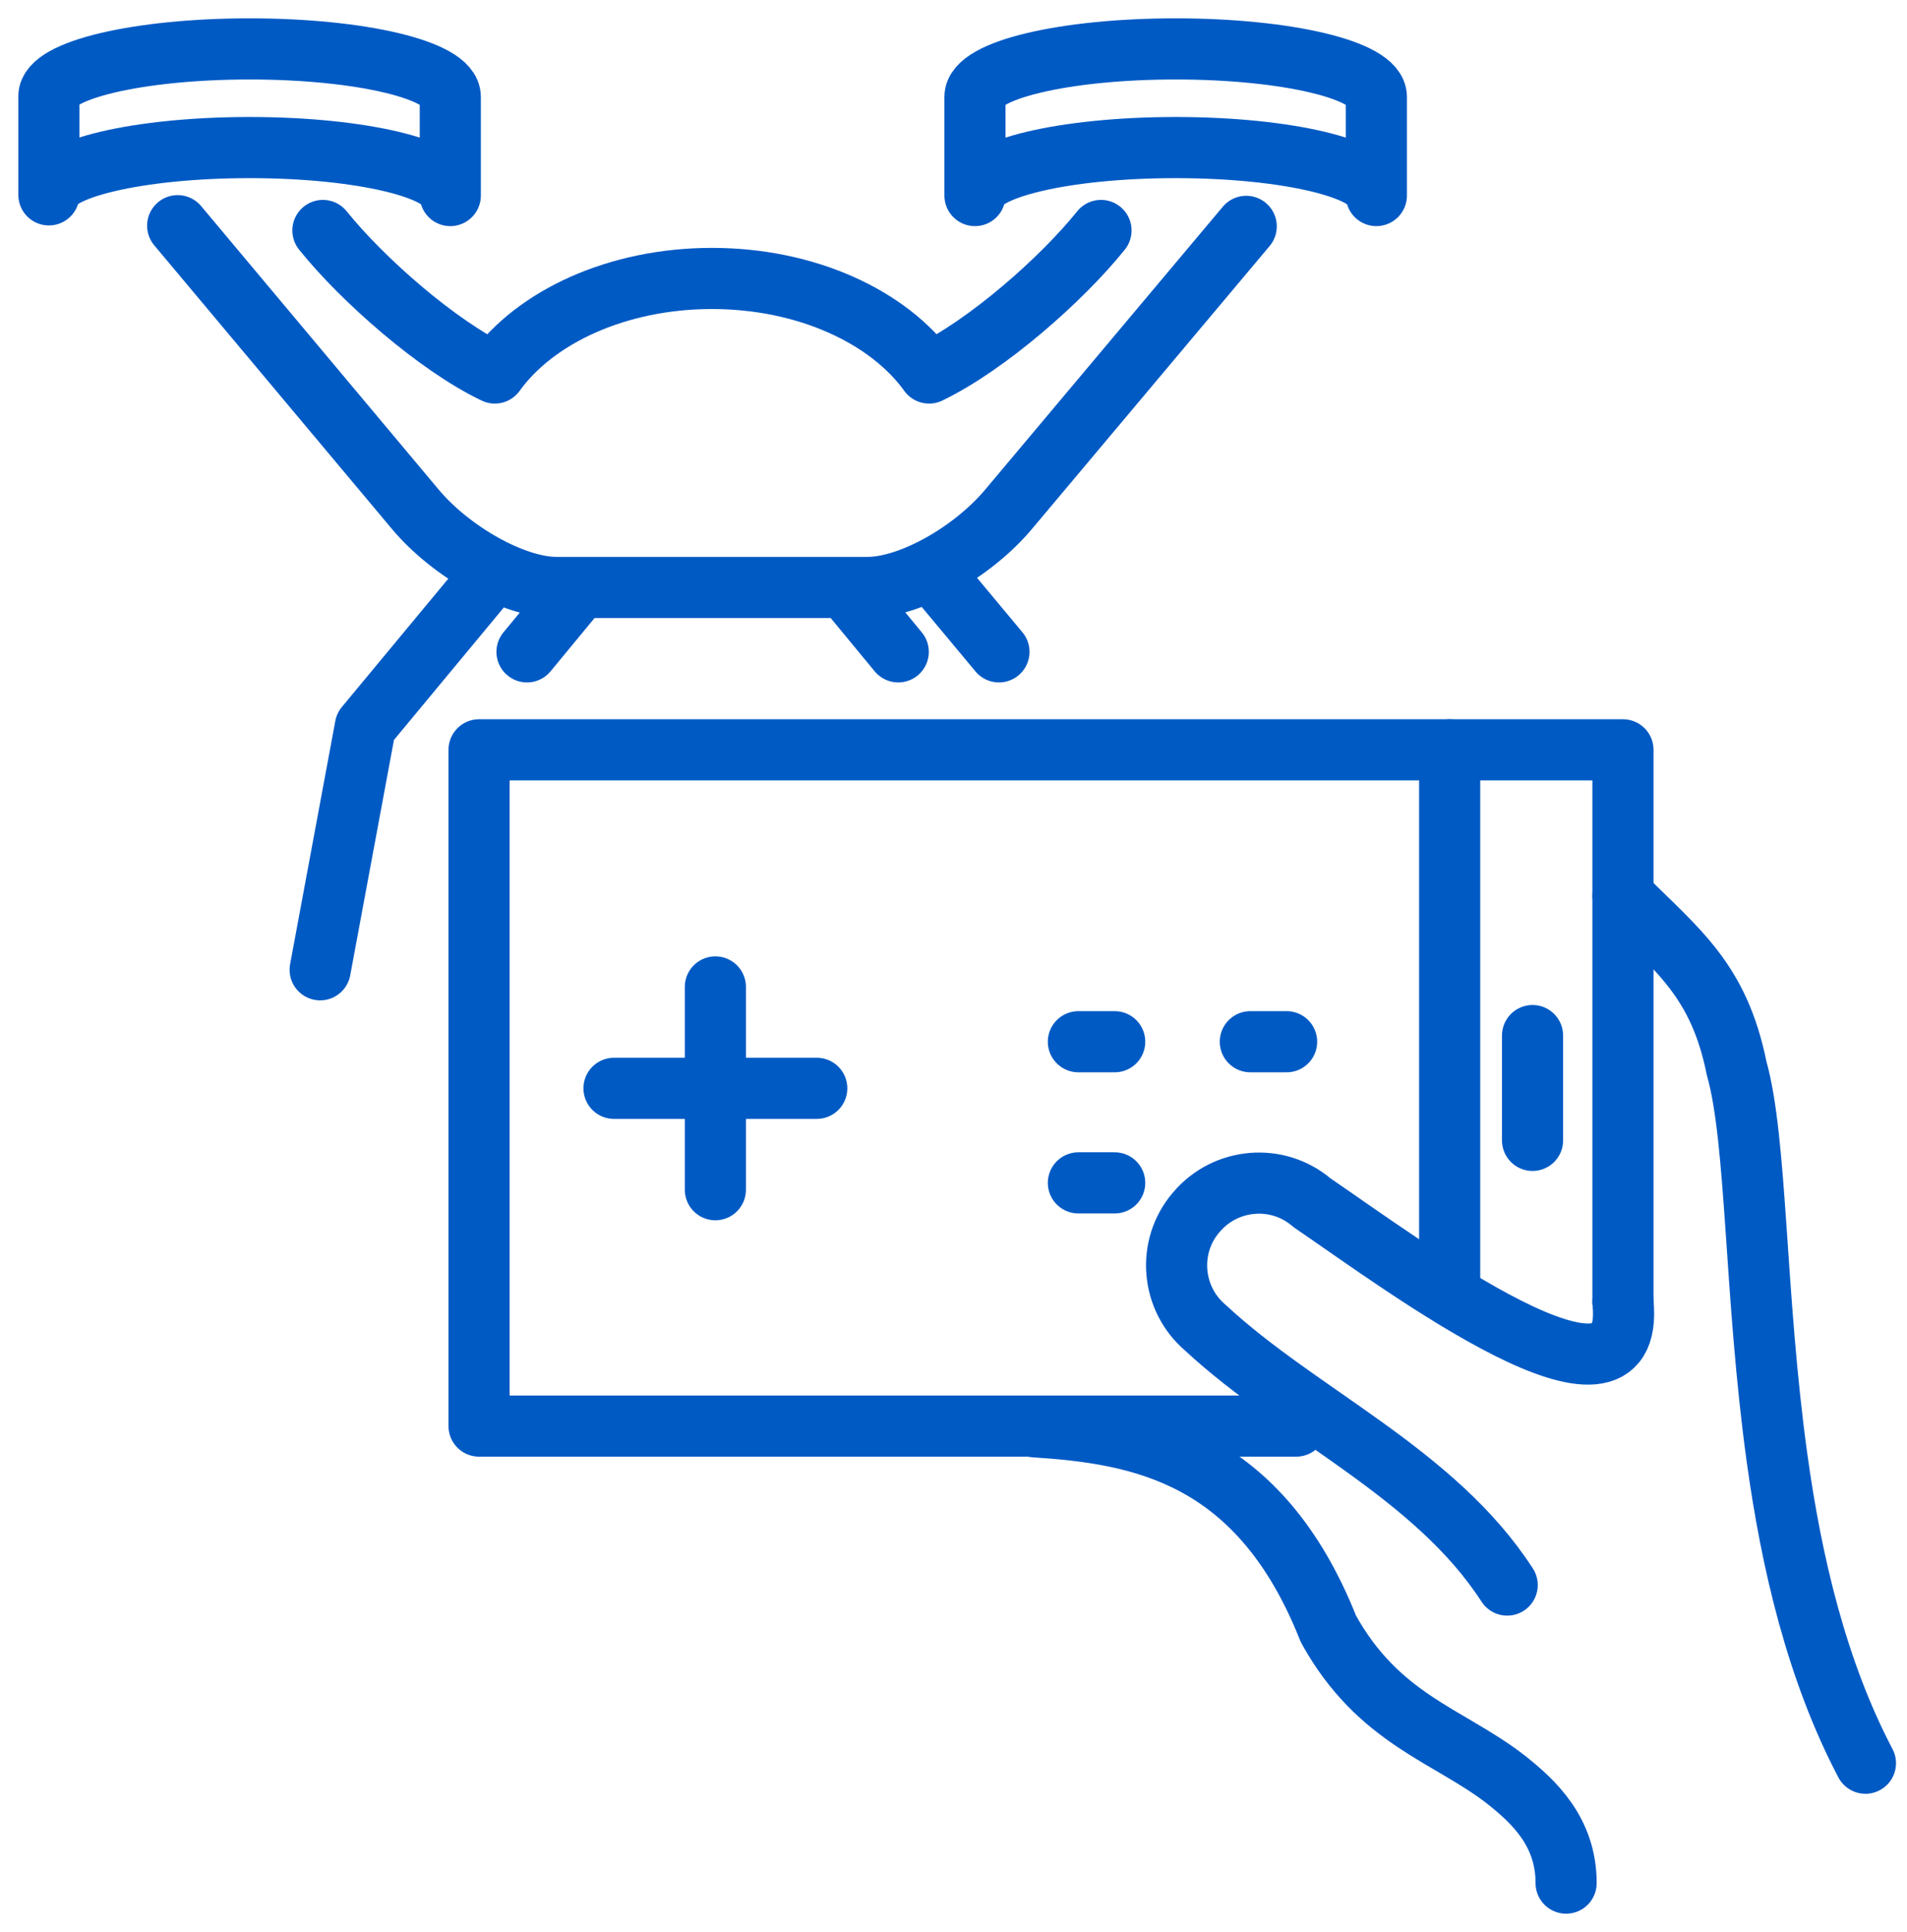
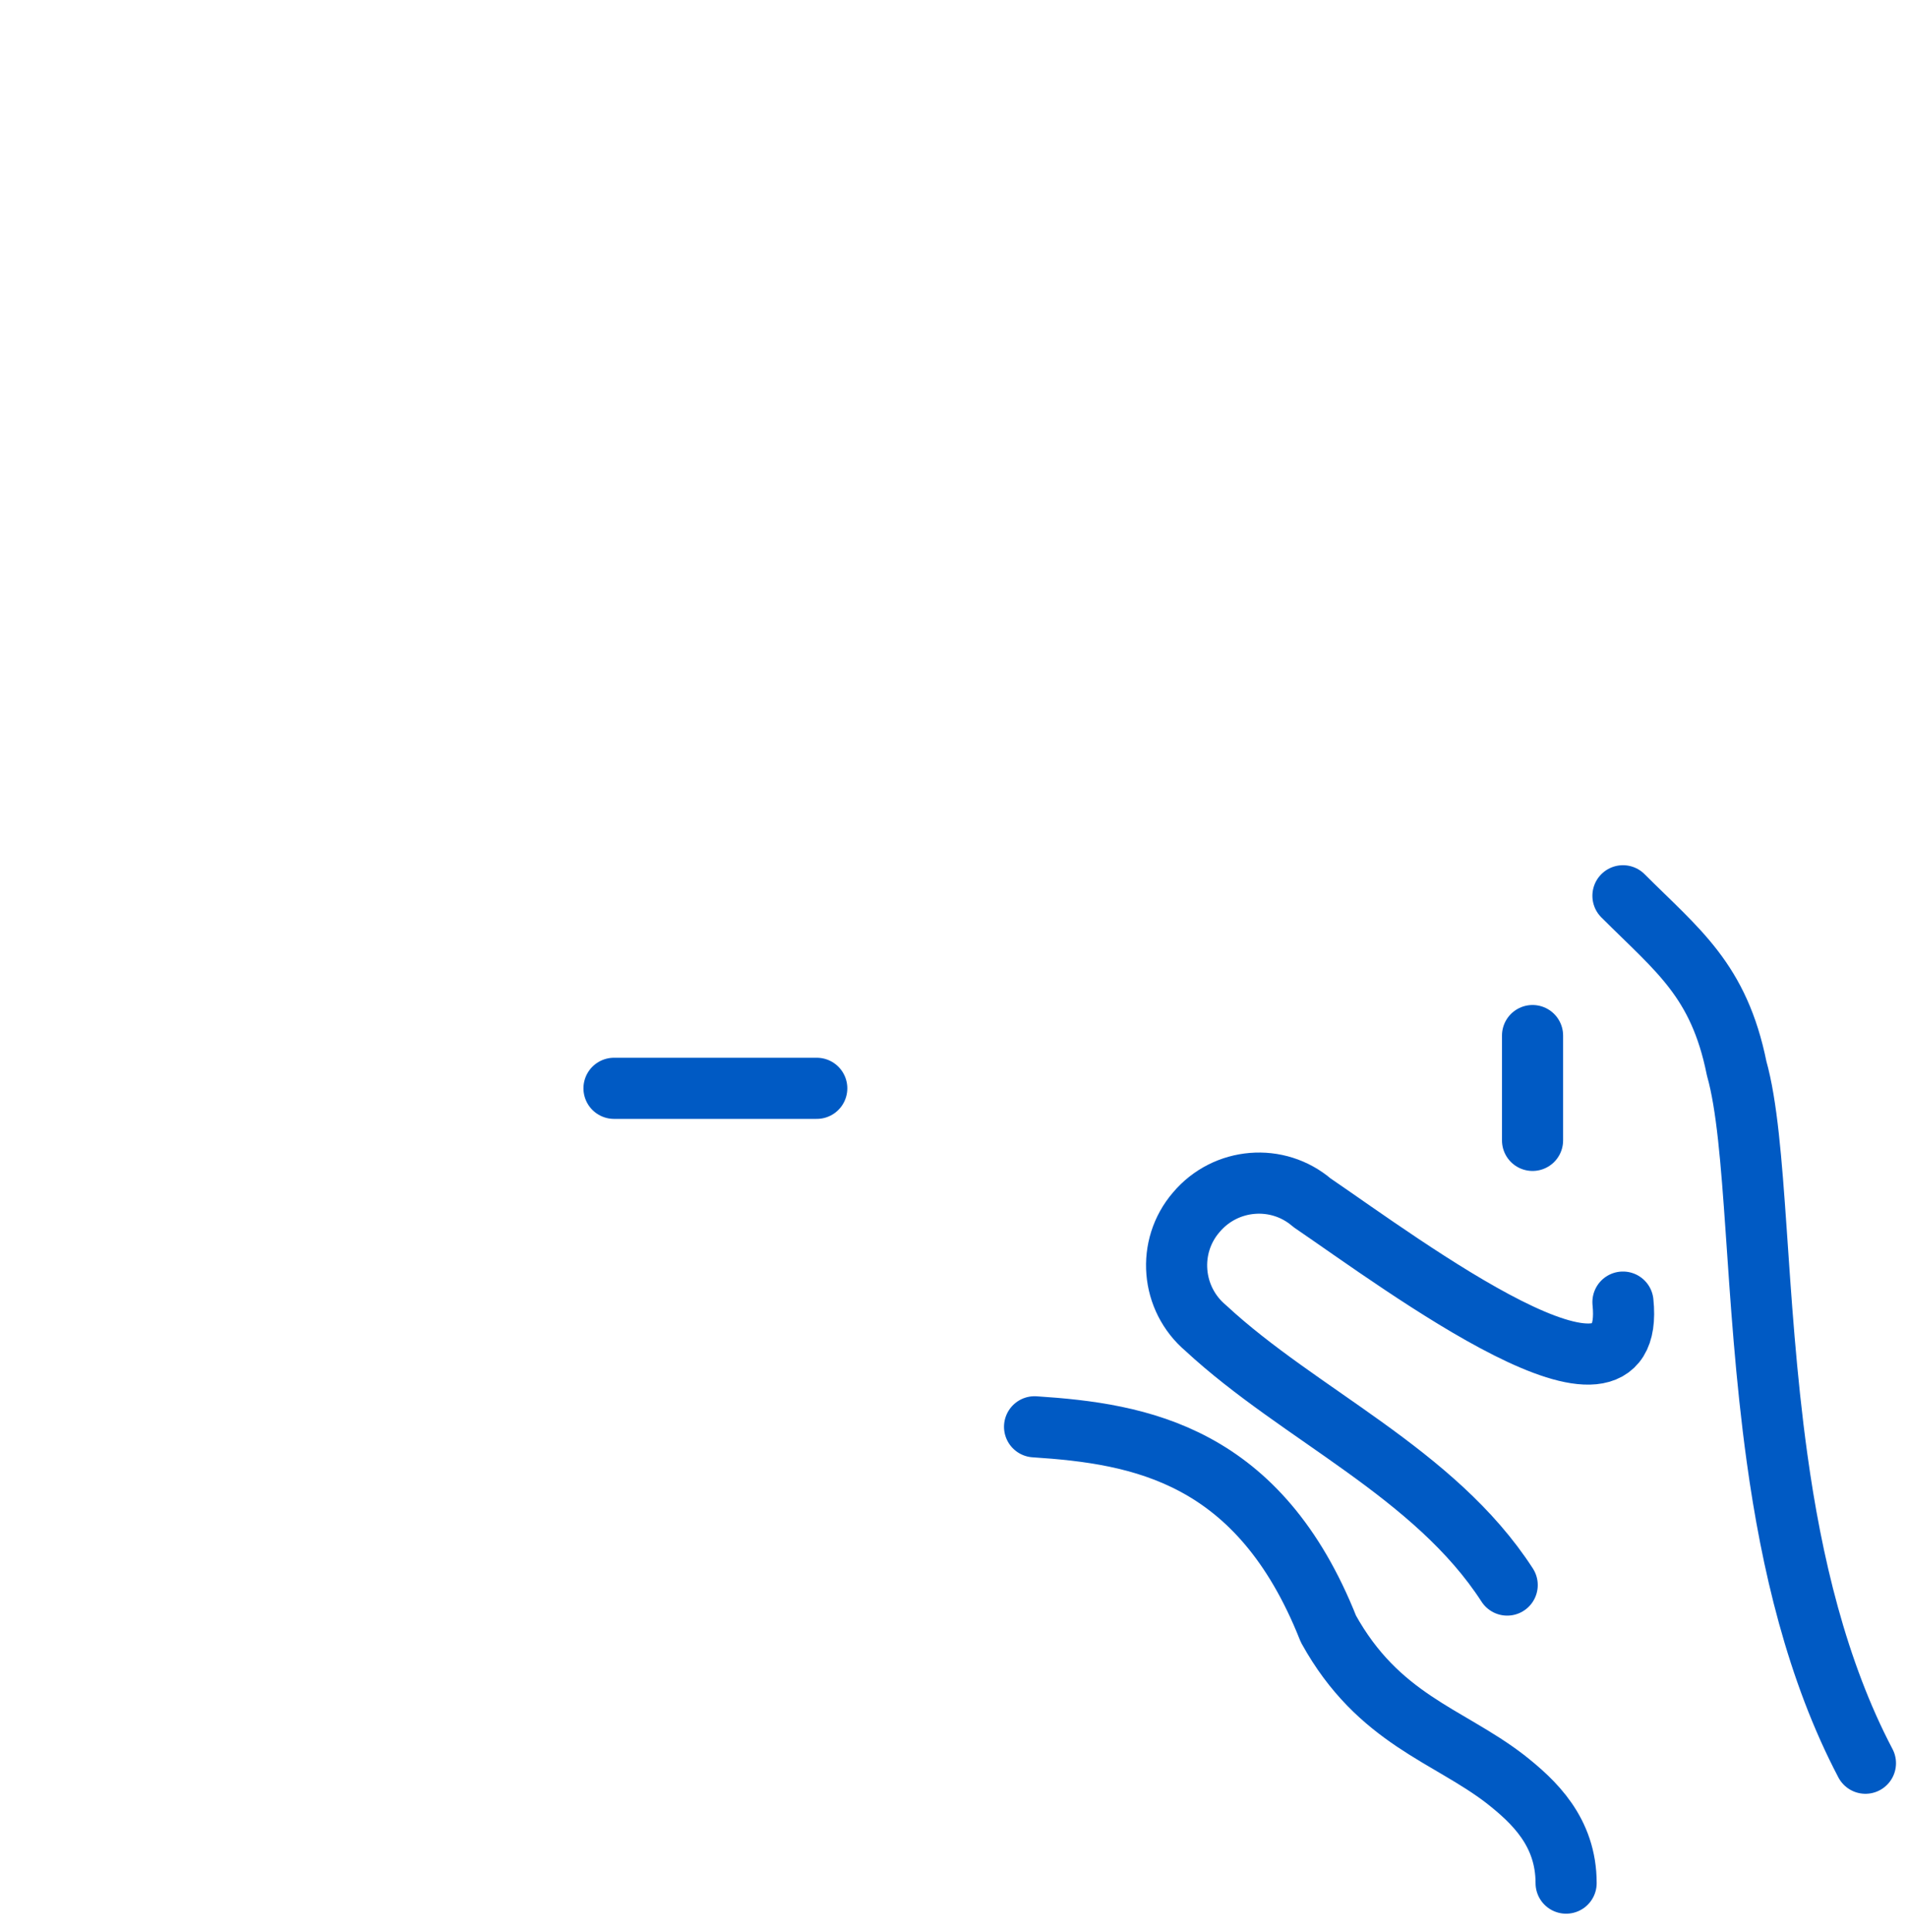
<svg xmlns="http://www.w3.org/2000/svg" width="78" height="79" viewBox="0 0 78 79" fill="none">
-   <path d="M13.207 9.424C14.803 11.414 17.885 14.131 20.239 15.252C21.892 12.954 25.254 11.386 29.12 11.386C32.986 11.386 36.348 12.954 38.001 15.252C40.383 14.103 43.436 11.414 45.033 9.424M50.973 9.256L41.251 20.827C39.794 22.564 37.245 24.021 35.48 24.021H22.76C21.023 24.021 18.446 22.564 16.989 20.827L7.267 9.228M20.127 23.461L14.944 29.708L13.095 39.654M23.545 24.245L21.555 26.654M38.197 23.461L40.859 26.654M34.751 24.245L36.74 26.654M48.087 2C43.548 2 39.878 2.869 39.878 3.961V7.996C39.878 6.903 43.548 6.034 48.087 6.034C52.626 6.034 56.296 6.903 56.296 7.996V3.961C56.296 2.869 52.626 2 48.087 2ZM10.209 2C14.748 2 18.418 2.869 18.418 3.961V7.996C18.418 6.903 14.748 6.034 10.209 6.034C5.67 6.034 2 6.903 2 7.968V3.933C2 2.869 5.67 2 10.209 2Z" stroke="#005AC4" stroke-width="2.5" stroke-linecap="round" stroke-linejoin="round" />
-   <path d="M53.018 58.312H19.594V30.66H66.382V53.213" stroke="#005AC4" stroke-width="2.5" stroke-linecap="round" stroke-linejoin="round" />
-   <path d="M59.294 30.66V52.737" stroke="#005AC4" stroke-width="2.5" stroke-linecap="round" stroke-linejoin="round" />
  <path d="M61.647 64.812C58.678 60.218 53.158 57.864 49.32 54.306C47.891 53.102 47.723 50.972 48.928 49.572C50.133 48.143 52.262 47.975 53.663 49.179C57.445 51.757 66.97 58.901 66.382 53.242M66.382 36.628C68.623 38.869 70.304 40.074 71.033 43.688C71.873 46.658 71.761 52.962 72.686 59.629C73.274 63.888 74.311 68.314 76.3 72.097M64.057 77C64.057 74.898 62.74 73.666 61.563 72.741C59.238 70.948 56.38 70.304 54.335 66.606C51.505 59.461 46.63 58.621 42.316 58.341" stroke="#005AC4" stroke-width="2.5" stroke-linecap="round" stroke-linejoin="round" />
  <path d="M62.684 42.344V46.63" stroke="#005AC4" stroke-width="2.5" stroke-linecap="round" stroke-linejoin="round" />
-   <path d="M29.26 40.355V48.647" stroke="#005AC4" stroke-width="2.5" stroke-linecap="round" stroke-linejoin="round" />
  <path d="M33.407 44.501H25.114" stroke="#005AC4" stroke-width="2.5" stroke-linecap="round" stroke-linejoin="round" />
-   <path d="M44.108 42.596H45.593M51.141 42.596H52.625M44.108 48.367H45.593" stroke="#005AC4" stroke-width="2.5" stroke-linecap="round" stroke-linejoin="round" />
</svg>